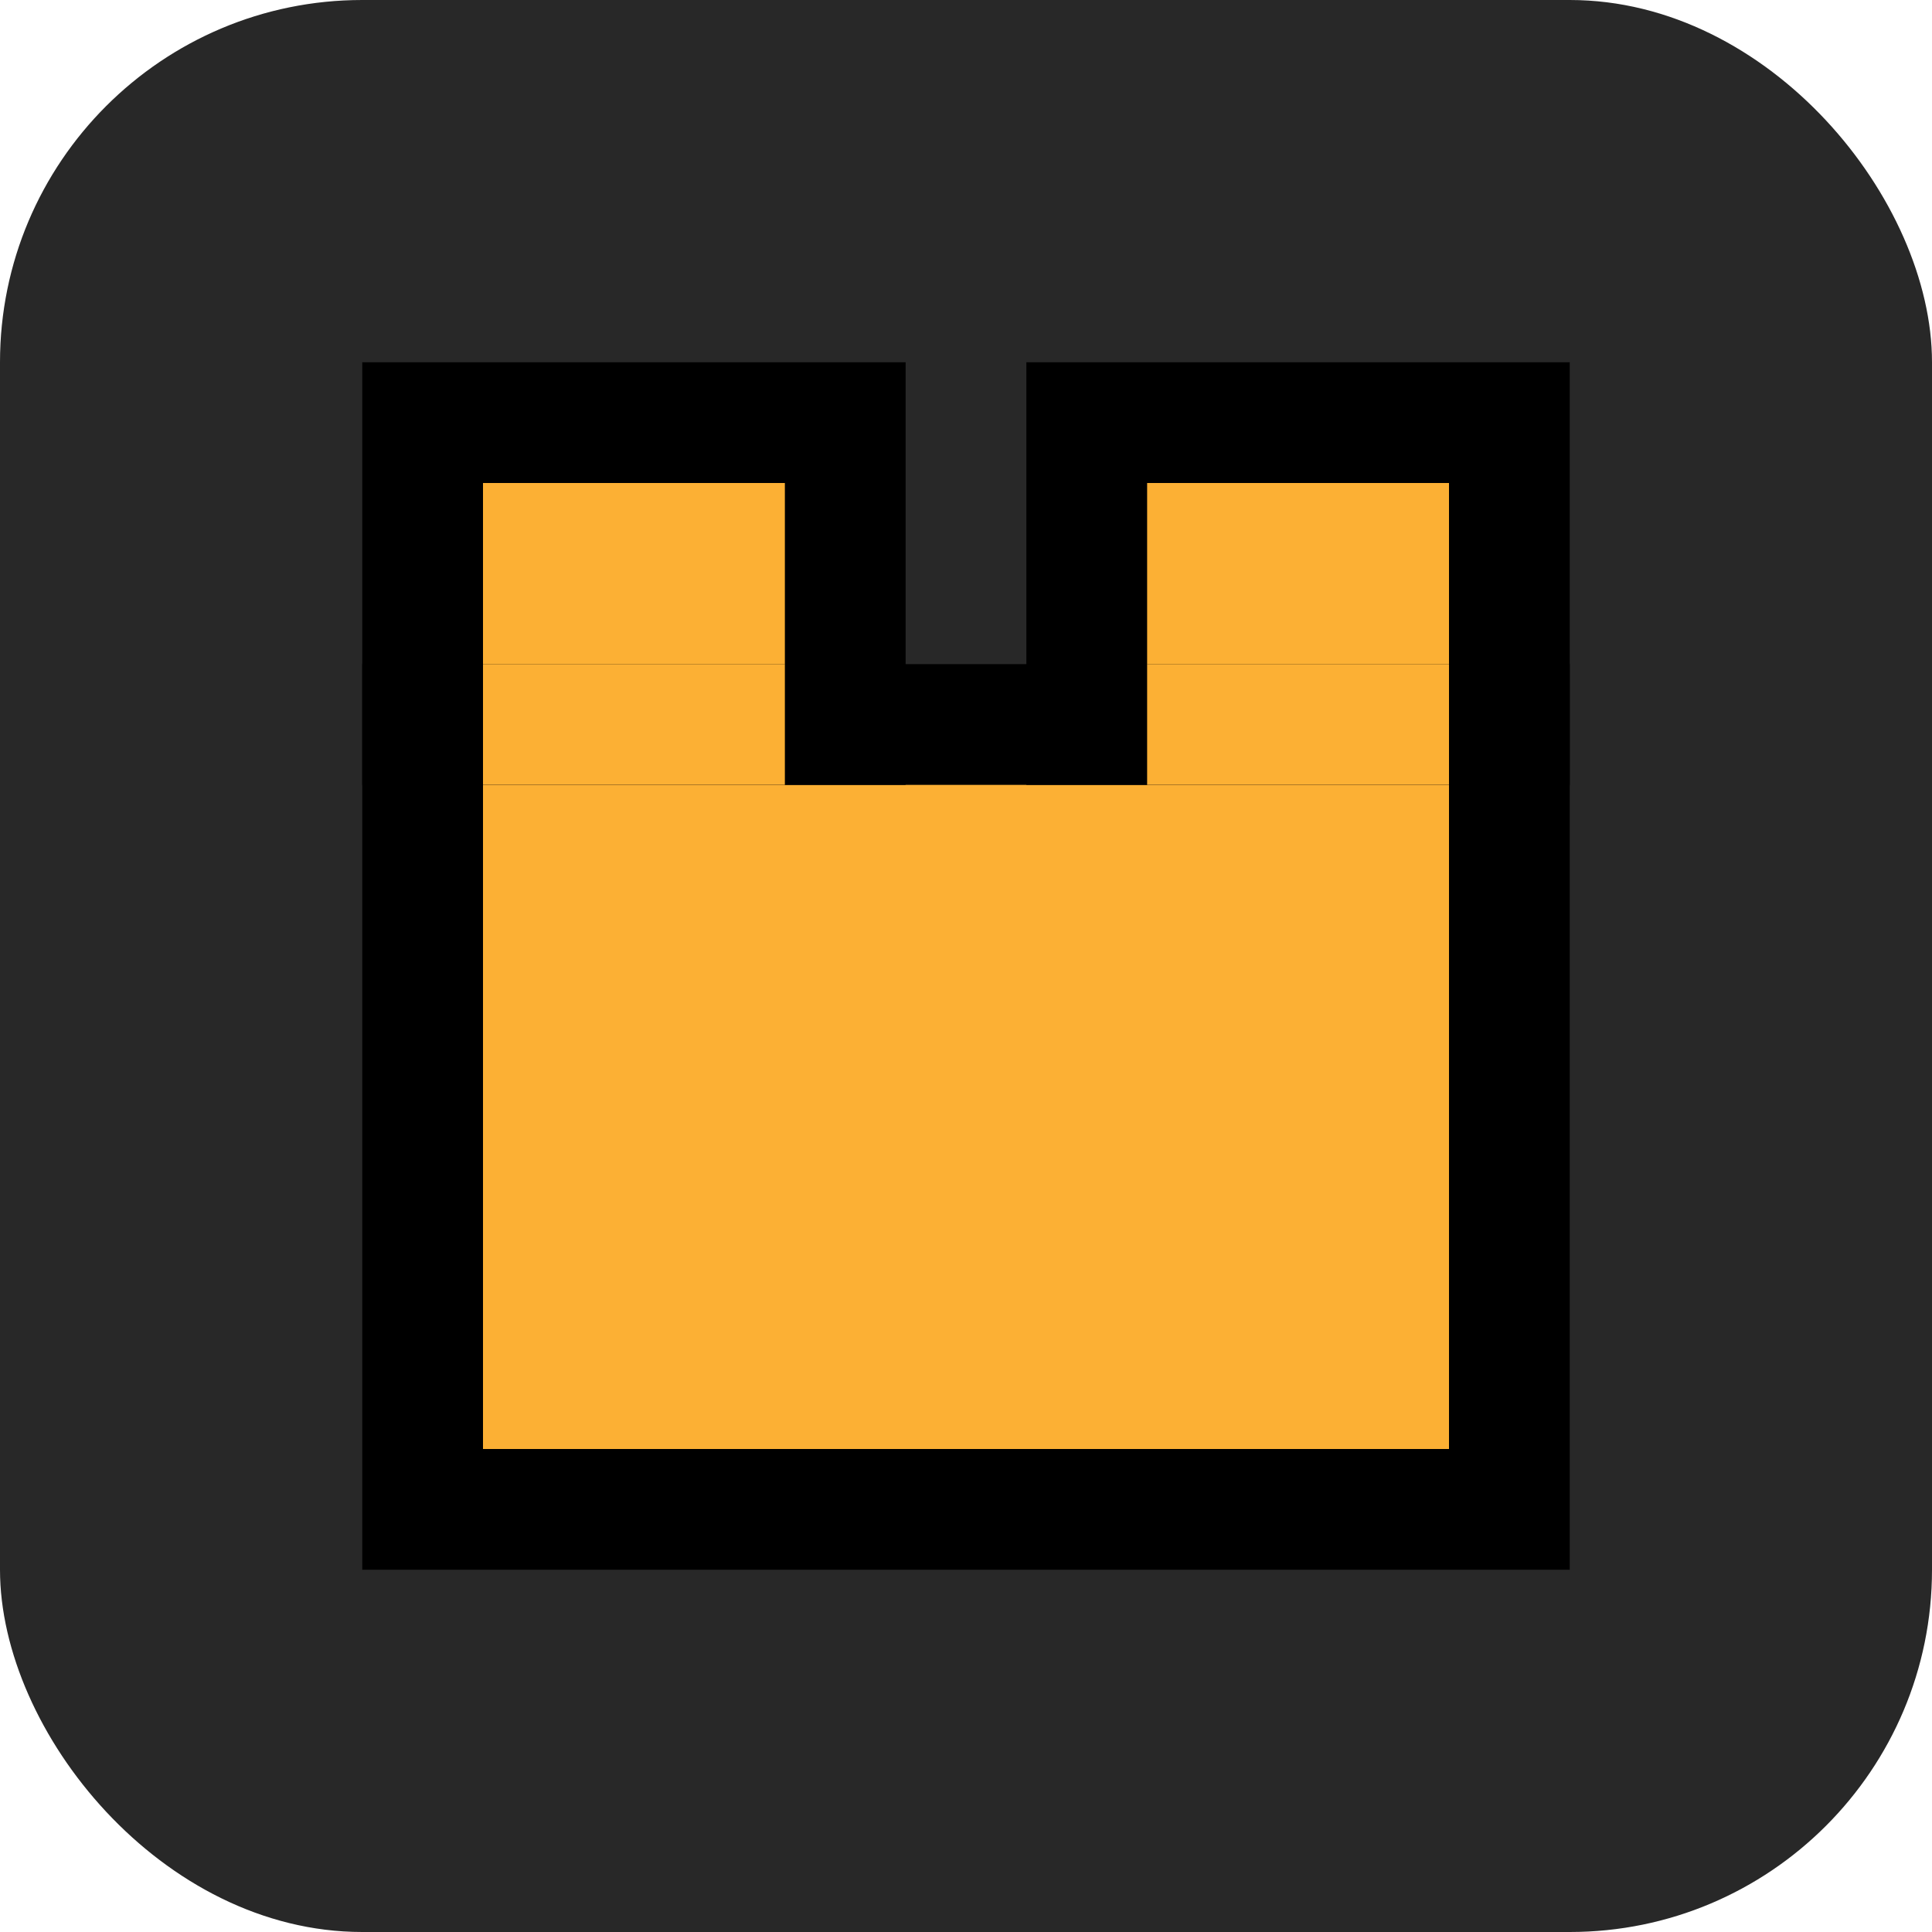
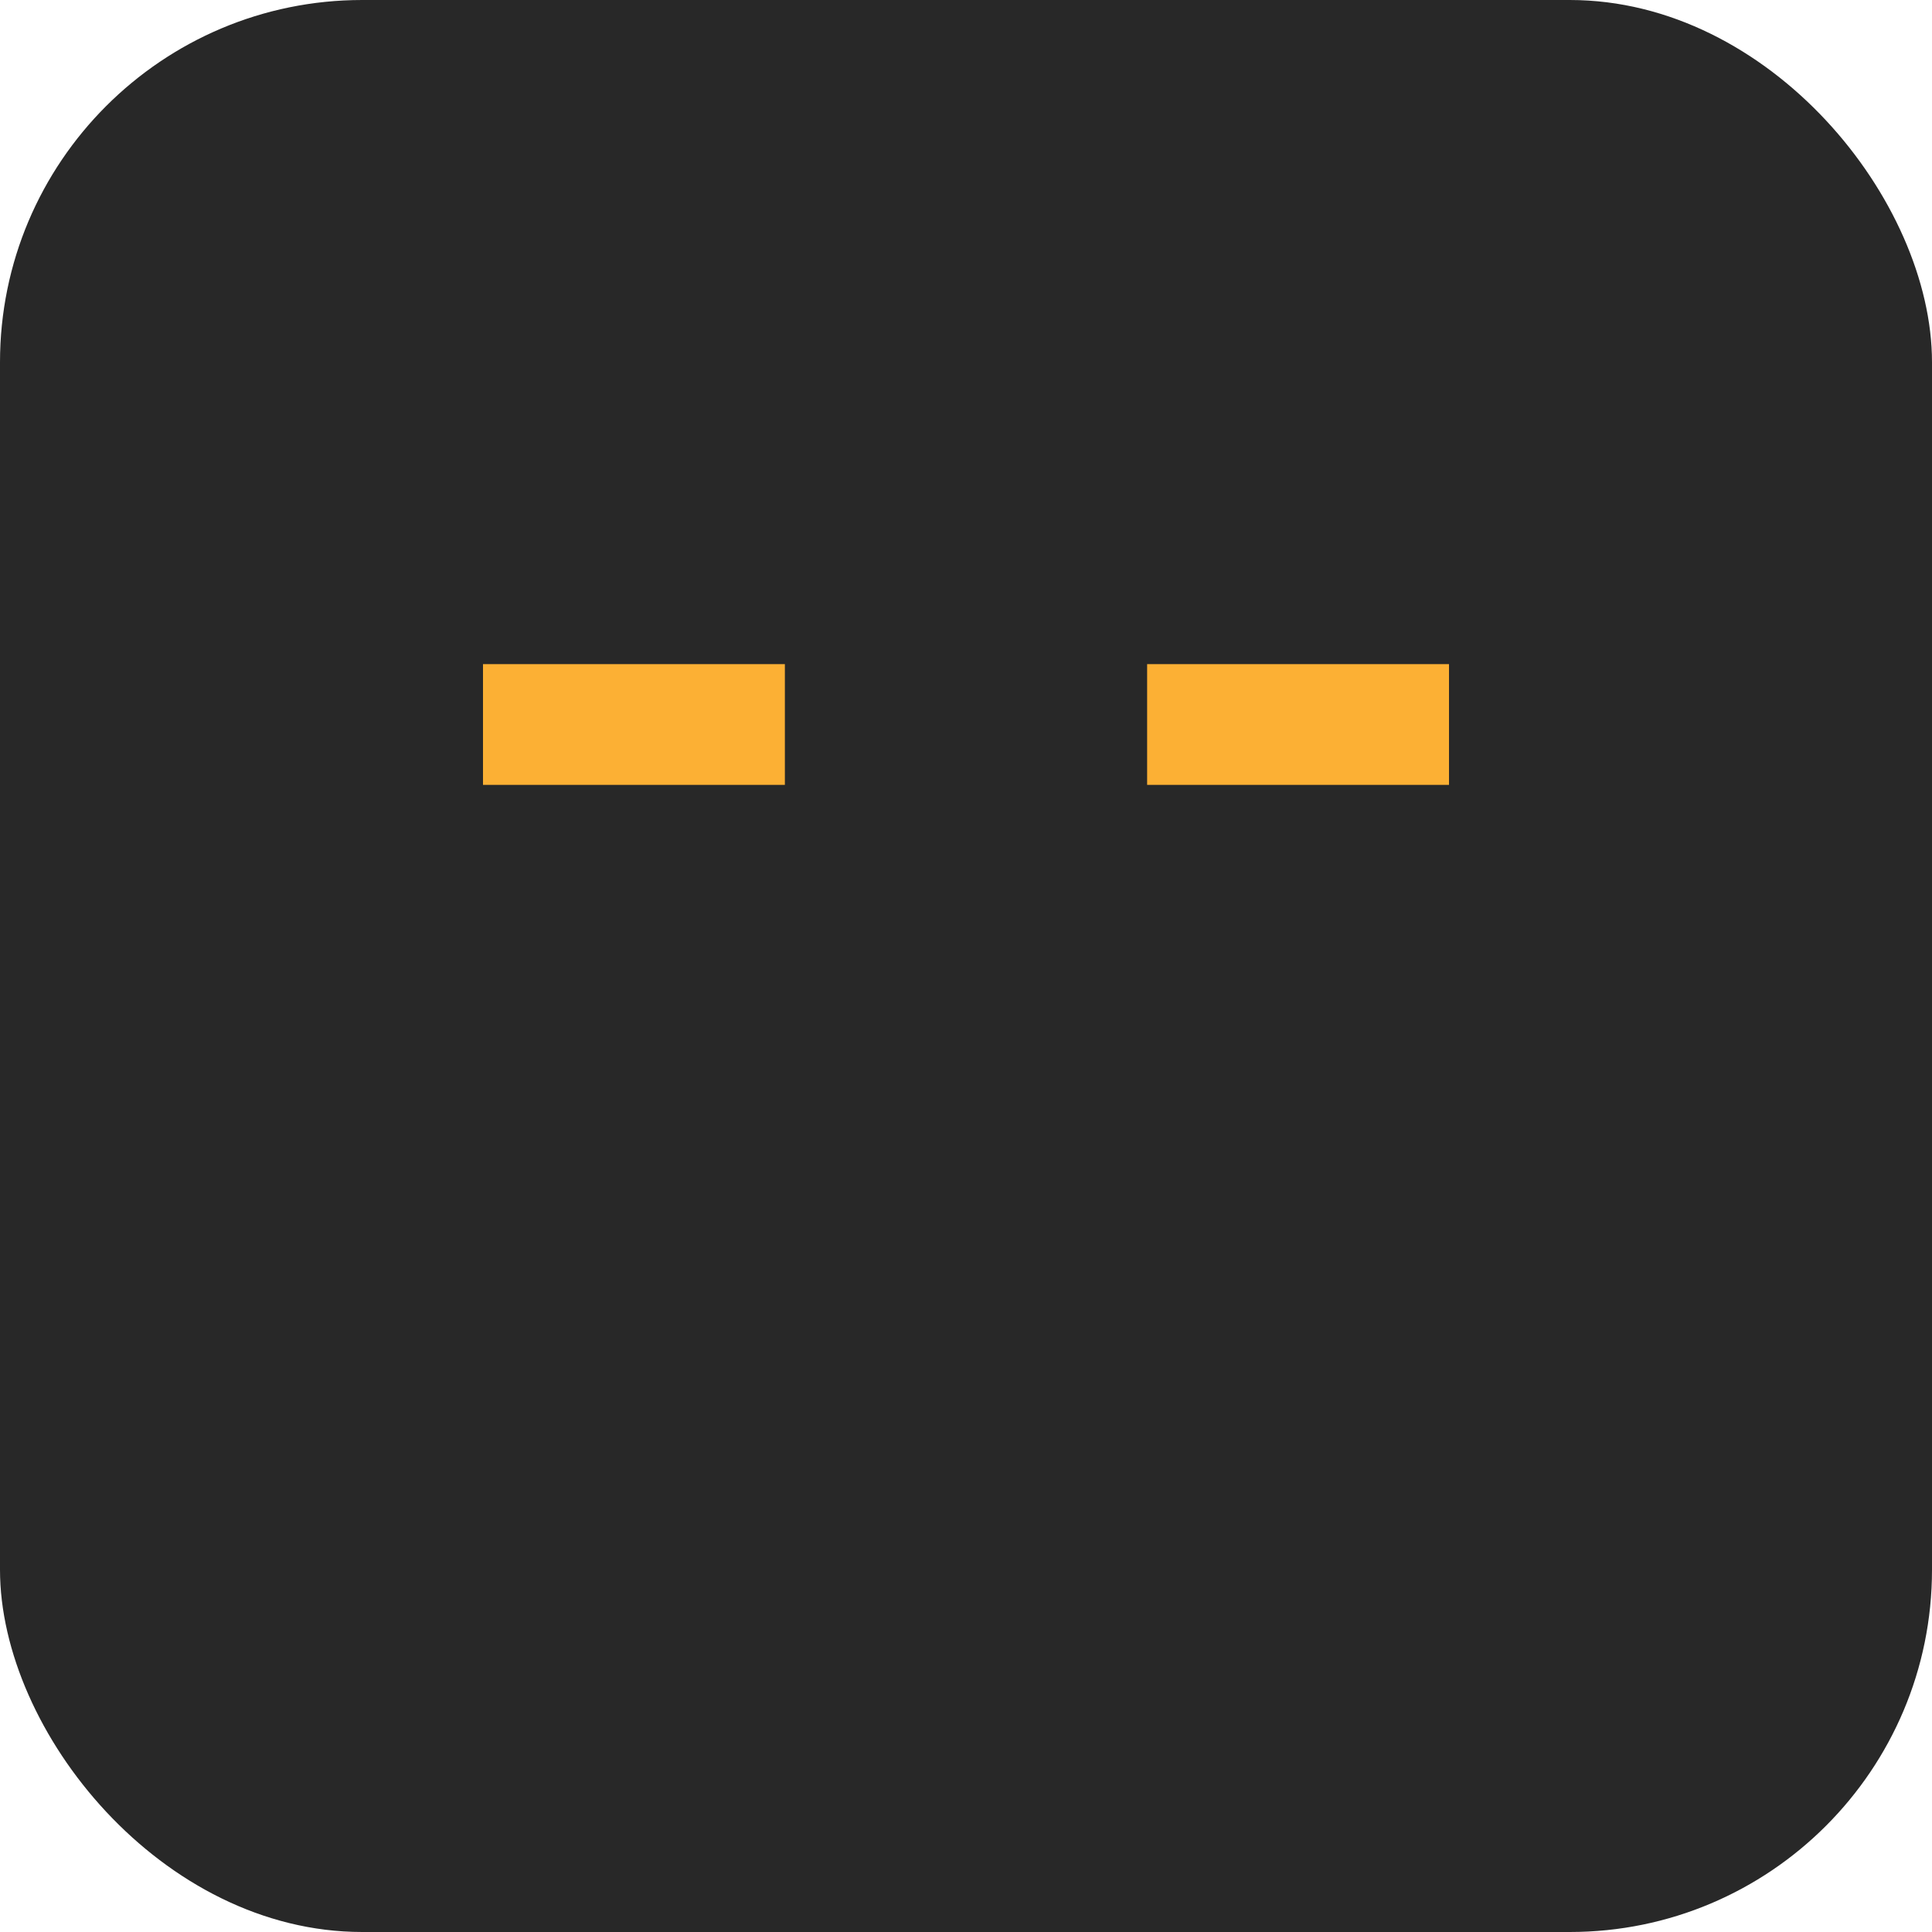
<svg xmlns="http://www.w3.org/2000/svg" viewBox="0 0 64 64">
  <rect width="64" height="64" fill="#282828" rx="12" />
-   <rect x="14" y="24" width="36" height="26" fill="#fcb034" stroke="#000000" stroke-width="4" />
-   <rect x="14" y="14" width="14" height="10" fill="#fcb034" stroke="#000000" stroke-width="4" />
-   <rect x="36" y="14" width="14" height="10" fill="#fcb034" stroke="#000000" stroke-width="4" />
  <rect x="16" y="22" width="10" height="4" fill="#fcb034" />
  <rect x="38" y="22" width="10" height="4" fill="#fcb034" />
</svg>